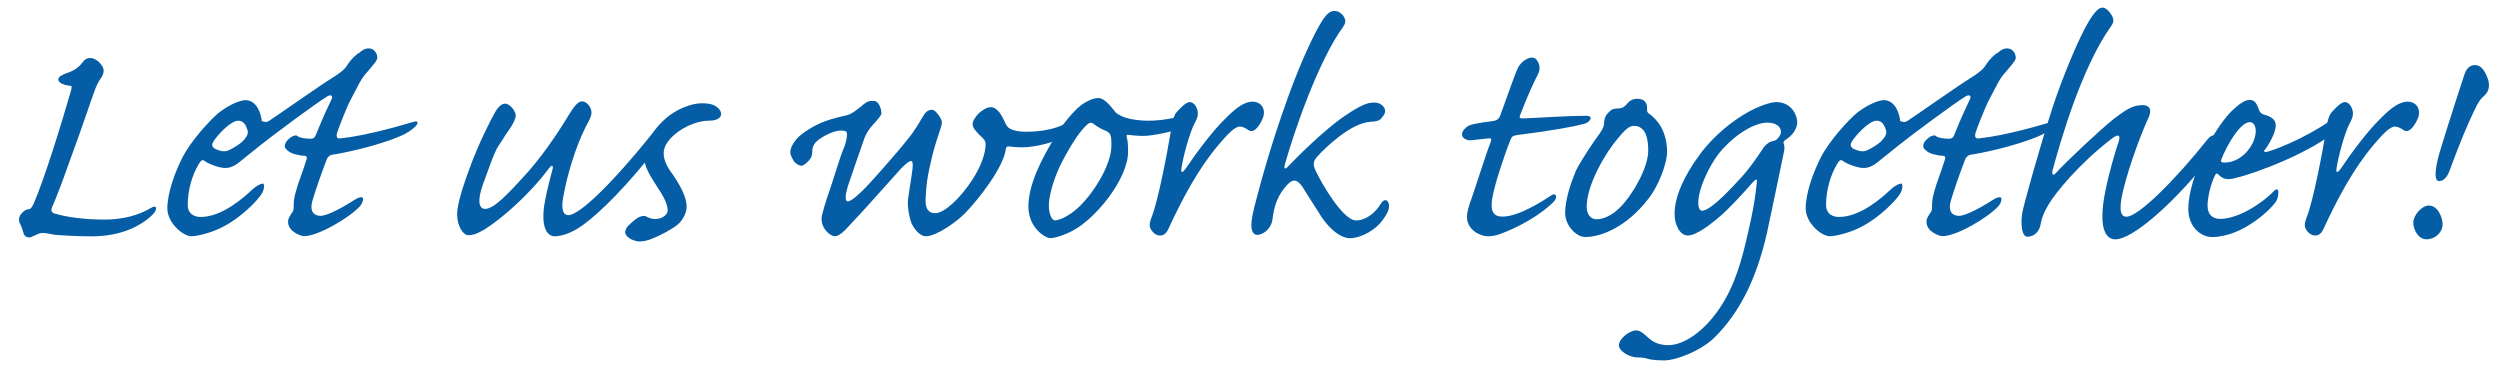
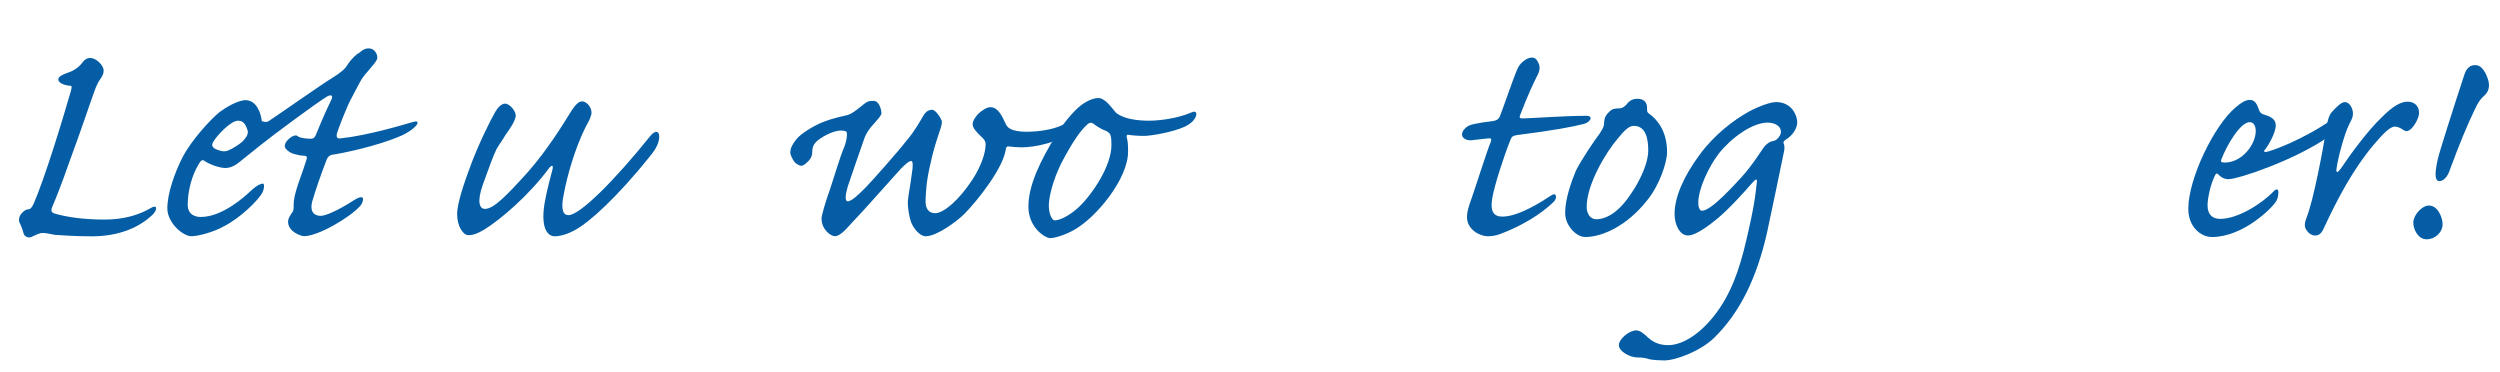
<svg xmlns="http://www.w3.org/2000/svg" version="1.1" id="レイヤー_1" x="0px" y="0px" viewBox="0 0 470 70" style="enable-background:new 0 0 470 70;" xml:space="preserve">
  <style type="text/css">
	.st0{fill:#045DA5;}
</style>
  <g>
    <path class="st0" d="M28.31,39.13c1.25-0.77,1.32,0.21,0.49,1.12c-2.37,2.37-6.27,4.18-11.5,4.18c-3.41,0-5.78-0.21-6.97-0.28   c-1.11-0.21-1.74-0.35-2.3-0.35c-0.7,0-1.19,0.35-1.88,0.63c-0.7,0.49-1.6,0.07-1.74-0.63c-0.14-0.56-0.35-1.12-0.63-1.74   c-0.35-0.49-0.28-1.39,0.35-2.02c0.49-0.49,0.84-0.7,1.25-0.7c0.35,0,0.63-0.35,0.98-1.12c1.95-4.46,5.23-15.05,6.97-21.12   c0.21-0.77,0.21-1.04-0.21-0.98c-0.91-0.07-2.16-0.49-2.16-1.18c0-0.56,0.84-0.91,1.53-1.18c1.39-0.42,2.37-1.12,3.07-2.09   c0.42-0.56,0.84-0.77,1.39-0.77c0.98,0,2.09,0.98,2.44,1.88c0.21,0.56,0.07,1.25-0.49,2.02c-0.42,0.56-0.91,1.6-1.18,2.44   c-0.56,1.46-2.44,7.18-4.67,13.17c-1.53,4.39-2.72,7.32-3.21,8.43c-0.28,0.63-0.28,1.12,0.49,1.32c2.09,0.63,5.44,1.12,9.27,1.12   C23.15,41.29,26.08,40.45,28.31,39.13z" />
    <path class="st0" d="M49.22,22.82c0.07-0.14,0.7,0.35,1.32-0.07c1.32-0.84,10.03-6.97,11.78-8.01c1.67-1.04,2.51-1.74,2.93-2.44   c0.84-1.32,1.81-2.16,2.3-2.37c0.91-0.84,1.6-0.98,2.44-0.7c0.7,0.42,1.05,1.18,0.91,1.88c-0.28,0.63-0.84,1.19-1.81,2.37   c-1.32,1.39-1.81,2.79-3,4.95c-0.84,1.46-2.51,5.85-2.72,6.55c-0.21,0.77,0,1.12,0.63,1.04c5.23-0.56,11.85-2.58,13.1-2.93   c1.32-0.42,1.39-0.28,1.39,0.07c0,0.35-1.12,1.46-2.93,2.3c-4.74,2.09-11.57,3.42-13.03,3.62c-0.56,0.07-0.91,0.42-1.11,0.91   c-1.05,2.72-2.09,5.71-2.72,7.87c-0.56,2.23,0.63,2.72,1.6,2.72c0.91,0,3.21-0.98,6.34-3c0.91-0.56,1.11-0.49,1.39-0.49   c0.42,0.07,0.21,1.04-0.35,1.67c-1.95,2.16-7.87,5.64-10.52,5.64c-0.49,0-3-0.77-3-2.72c0-0.7,0.42-1.18,0.77-1.74   c0.28-0.28,0.28-0.84,0.28-1.18c0-0.56,0-1.39,0.42-2.79c0.35-1.39,1.25-3.55,2.02-6.06c0.14-0.42-0.07-0.63-0.49-0.63   c-0.49,0-1.18-0.14-1.67-0.28c-1.05-0.21-1.95-1.05-1.95-1.46c0-0.77,0.56-1.32,1.25-1.81c0.63-0.35,0.98-0.35,1.25-0.07   c0.42,0.28,1.46,0.42,2.37,0.42c0.63,0,0.84-0.35,1.05-0.91c0.42-0.98,1.18-3,2.79-6.34c0.42-0.77,0.14-1.11-0.63-0.77   c-2.02,1.19-10.45,7.46-12.61,9.2c-2.23,1.81-3.41,2.72-4.25,3.41c-0.84,0.63-1.6,0.91-2.44,0.91c-0.91,0-2.72-0.56-3.76-1.25   c-0.49-0.42-0.77-0.21-1.18,0.49c-1.32,2.16-2.09,5.09-2.09,7.67c0,1.95,1.53,2.3,2.44,2.3c4.11,0,8.29-3.83,9.62-5.09   c0.91-0.84,1.67-1.18,2.09-1.18c0.28,0,0.28,0.98-0.14,1.74c-0.7,1.32-4.04,4.67-7.18,6.27c-1.95,1.11-4.88,1.88-6.13,1.88   c-1.6,0-4.53-2.51-4.53-5.23c0-2.86,1.39-6.76,2.93-9.76c1.6-3,5.02-6.83,6.9-8.36c2.3-1.67,4.04-2.23,4.88-2.23   C48.24,18.85,49.08,21.29,49.22,22.82z M40.09,26.66c-0.35,0.63-0.21,0.98,0.35,1.32c0.77,0.35,1.53,0.63,2.37,0.35   c0.91-0.35,2.16-1.18,2.72-1.67c0.56-0.56,1.18-1.32,1.05-2.02c-0.35-1.25-0.84-1.95-1.81-1.95   C43.36,22.68,40.79,25.47,40.09,26.66z" />
    <path class="st0" d="M96.96,21.71c0,1.04-1.46,3-1.95,3.69c-0.42,0.77-1.25,1.88-1.67,2.65c-0.56,1.12-1.25,3-2.58,6.69   c-1.12,3.21-0.63,4.53,0.42,4.53c1.6,0,3.97-2.37,8.22-7.11c3.48-3.97,6.55-8.92,7.74-10.87c1.11-1.81,1.74-2.23,2.3-2.23   c0.98,0,2.09,1.46,1.67,2.65c-0.21,0.7-0.49,1.25-1.05,2.23c-2.02,4.11-3.41,9.06-4.04,12.4c-0.7,3.21-0.07,4.11,0.84,4.11   c2.16,0,8.71-6.55,15.47-14.98c0.84-0.98,1.6-0.91,1.6,0.21c0,1.11-0.56,2.3-1.74,3.69c-6.34,7.94-11.36,12.26-13.59,13.59   c-1.95,1.18-3.48,1.46-4.32,1.46c-1.53,0-2.72-1.95-1.81-6.69c0.42-2.3,1.11-4.74,1.39-5.85c0.21-0.77-0.07-0.98-0.63-0.28   c-3.76,5.09-9.06,9.62-12.2,11.57c-1.32,0.77-2.09,1.04-3,1.04c-0.98,0-2.09-1.74-2.09-3.9c0-1.12,0.35-3.28,2.23-8.36   c1.74-4.88,4.18-9.62,4.95-10.94c0.49-0.84,1.19-1.53,1.81-1.53C95.84,19.48,96.96,20.87,96.96,21.71z" />
-     <path class="st0" d="M134.45,19.9c0.7,0.42,1.12,0.98,1.12,1.53c0,0.84-0.98,1.25-2.16,1.25c-3.9,0-8.64,3.28-8.64,6.06   c0,1.39,0.63,2.65,1.74,4.11c1.39,2.02,2.58,4.25,2.58,5.99c0,1.25-0.84,2.72-1.74,3.42c-1.05,0.84-3.21,2.02-4.67,2.58   c-0.84,0.35-1.74,0.56-2.37,0.56c-0.98,0-2.65-0.63-2.79-1.74c0.07-0.42,0.21-0.91,0.7-1.32c0.84-0.84,1.46-1.32,2.09-1.6   c0.63-0.21,0.98-0.21,1.39,0.07c0.63,0.28,1.25,0.49,2.16,0.28c0.77-0.14,1.67-0.77,1.67-1.53c0-0.91-0.56-2.23-1.32-3.42   c-0.91-1.39-2.02-3.07-2.44-4.04c-0.42-0.84-0.7-1.88-0.7-2.79c0-2.44,2.09-5.37,4.25-7.18c1.88-1.6,4.6-2.72,6.62-2.72   C133.06,19.41,133.82,19.55,134.45,19.9z" />
    <path class="st0" d="M188.88,22.89c0.28,0.63,0.49,1.05,1.05,1.32c0.56,0.35,1.74,0.56,2.93,0.56c2.58,0,6.48-0.42,8.85-2.51   c0.49-0.42,0.91-0.21,0.91,0.21c0,0.56-0.35,1.25-1.05,1.95c-2.23,2.44-7.25,3.28-9.48,3.28c-0.63,0-1.74-0.07-2.23-0.14   c-0.49-0.14-0.7,0.07-0.77,0.49c-0.42,3.41-5.09,9.41-7.74,12.12c-1.46,1.46-5.23,4.25-7.32,4.25c-0.77,0-1.74-0.77-2.44-2.02   c-0.56-0.84-0.98-3.34-0.91-4.6c0.07-0.98,0.56-3.55,0.77-5.3c0.21-1.25,0.21-2.23-0.14-2.23c-0.49,0-1.25,0.77-1.95,1.46   c-0.84,0.91-4.88,5.44-6.76,7.53c-1.6,1.74-3.07,3.28-3.69,3.97c-0.84,0.84-1.46,1.18-1.95,1.18c-0.77,0-2.51-1.25-2.51-3.34   c0-0.63,0.91-3.62,1.53-5.3c0.56-1.6,2.02-6.55,2.72-8.08c0.56-1.46,0.63-2.72,0.42-2.93c-0.21-0.14-0.56-0.21-1.05-0.21   c-1.6,0-3.9,1.39-4.6,2.09c-0.7,0.7-0.77,1.39-0.77,2.02c0,0.77-0.42,1.39-0.98,1.88c-0.63,0.63-1.05,0.63-1.05,0.63   c-0.35,0-1.05-0.35-1.39-0.84c-0.28-0.42-0.7-1.18-0.7-1.67c0-0.77,0.42-1.6,1.11-2.44c0.91-1.18,3.48-2.65,4.88-3.21   c2.3-0.91,3.83-1.12,4.81-1.39c0.7-0.21,1.46-0.77,2.58-1.67c1.18-1.04,1.53-0.98,2.3-0.98c1.12,0,1.46,1.88,1.46,2.3   c0,0.35-0.35,0.77-1.32,1.88c-1.32,1.39-1.81,2.44-2.16,3.62c-0.56,1.6-2.02,5.78-2.86,8.29c-0.49,1.67-0.56,2.79,0,2.79   c0.77,0,2.3-1.53,3.41-2.65c1.05-1.05,6.34-7.04,7.6-8.71c1.53-1.74,2.65-3.83,3.21-4.74c0.49-0.84,1.04-1.11,1.67-1.11   c0.63,0,1.81,1.74,1.81,2.3c0,1.11-1.19,3.27-2.16,7.87c-0.77,3.21-0.84,5.23-0.91,6.76c-0.07,1.74,0.63,2.51,1.81,2.51   c1.67,0,4.6-2.65,6.97-6.27c1.74-2.65,2.51-5.16,2.51-6.69c0-0.56-0.28-0.91-0.63-1.25c-1.12-1.05-1.81-1.81-1.81-2.51   c0-0.7,0.63-1.53,1.18-2.09c0.77-0.63,1.46-1.12,2.23-1.12C187.55,20.17,188.39,21.78,188.88,22.89z" />
    <path class="st0" d="M201.77,43.31c-1.53,0.84-3.41,1.46-4.39,1.46c-0.77,0-4.04-1.88-4.04-5.92c0-3.9,2.09-8.43,5.3-13.59   c1.12-1.88,3.14-4.32,4.46-5.37c1.18-0.91,2.44-1.46,3.41-1.46c1.18,0,2.37,1.67,3.14,2.58c0.07,0.14,0.49,0.49,1.11,0.77   c1.12,0.56,3,0.91,5.23,0.91c2.02,0,5.37-0.42,7.94-1.53c0.56-0.28,0.98-0.21,0.98,0.28c0,0.7-0.7,1.67-2.16,2.37   c-2.3,1.04-5.99,1.67-7.53,1.74c-1.18,0-2.23-0.07-3.07-0.21c-0.35-0.07-0.42,0.21-0.28,0.63c0.21,0.7,0.21,2.09,0.21,2.51   C212.09,33.69,205.95,41.08,201.77,43.31z M202.68,39.06c2.58-2.37,6.27-7.81,6.27-11.78c0-0.63,0-1.39-0.21-1.95   c-0.14-0.35-0.63-0.7-1.11-0.84c-0.56-0.21-1.6-0.84-2.09-1.25c-0.28-0.21-0.63-0.28-1.11,0.14c-1.25,1.11-2.72,3.14-4.88,7.25   c-1.6,3.21-2.37,6.41-2.37,8.01c0,1.53,0.56,2.79,1.11,2.79C198.92,41.43,200.59,40.94,202.68,39.06z" />
-     <path class="st0" d="M237.59,21.57c-0.14,0.84-0.77,1.95-1.32,2.51c-0.56,0.63-1.19,0.7-1.6,0.35c-0.42-0.28-0.98-0.63-1.6-0.63   c-0.98,0-2.37,1.53-3.97,3.41c-3.83,4.53-6.76,10.04-9.41,15.75c-0.42,0.98-0.98,1.32-1.6,1.32c-0.56,0-1.18-0.35-1.6-0.98   c-0.49-0.63-0.42-1.39,0-2.44c1.25-3.07,3-12.4,3.55-15.75c0.35-2.44,0.63-3.48,1.25-4.11c0.56-0.63,1.67-1.81,2.37-1.81   c0.98,0,1.6,1.39,1.53,2.23c0,0.7-0.35,1.25-0.63,1.81c-0.98,1.88-2.16,6.41-2.44,8.36c-0.14,0.98,0.14,0.98,0.77,0.14   c1.88-2.79,5.02-7.11,7.73-9.69c1.88-1.88,3.42-2.93,4.88-2.93C237.03,19.13,237.8,20.31,237.59,21.57z" />
-     <path class="st0" d="M260.03,19.97c0.63,0.77,0.49,1.39-0.49,2.44c-0.56,0.42-1.04,0.42-1.88,0.49c-3.76,0.21-8.57,4.95-9.97,6.48   c-0.7,0.84-0.98,1.39-0.35,2.72c1.19,2.51,5.16,9.34,7.6,9.34c1.95,0,3.76-1.6,4.6-3.07c0.7-1.12,1.46-0.91,1.6,0.21   c0.07,0.91-0.49,1.81-1.25,2.86c-1.18,1.67-3.9,3.34-6.13,3.34c-1.53,0-3.55-1.39-5.3-3.97c-1.39-2.16-2.44-3.83-3.62-5.71   c-1.04-1.46-1.74-1.46-2.79-0.42c-1.88,2.02-2.51,3.97-2.86,6.76c-0.28,1.6-1.74,2.72-2.86,2.72c-0.42,0-0.91-0.35-1.05-1.32   c-0.07-0.84,0-1.74,0.56-4.04c0.77-2.86,2.65-10.45,6.34-20.63c2.58-7.11,4.95-11.92,6.27-14.08c0.91-1.46,1.6-2.02,2.37-2.02   s1.18,0.28,1.67,0.84c0.49,0.7,0.63,1.25,0,2.16c-4.67,6.41-9.27,19.86-10.94,25.85c-0.21,0.91,0.07,0.98,0.63,0.35   c1.18-1.25,6.76-6.9,10.73-9.55c3-2.02,4.25-2.44,5.37-2.44C259.06,19.27,259.54,19.48,260.03,19.97z" />
    <path class="st0" d="M291.6,36.76c0.97-0.7,1.25,0.35,0.56,1.11c-1.18,1.19-4.32,3.9-9.96,6.06c-1.04,0.42-1.88,0.49-2.51,0.49   c-1.46,0-3.9-1.25-3.9-3.62c0-0.84,0.28-1.95,0.84-3.42c0.7-1.95,3-9.27,3.62-10.66c0.21-0.63,0.14-0.77-0.49-0.7   c-0.84,0.07-2.44,0.28-3.13,0.35c-0.63,0.07-1.12-0.14-1.46-0.42c-0.49-0.42-0.35-1.18,0.14-1.67c0.49-0.56,0.91-0.77,1.88-0.98   c1.04-0.21,2.3-0.42,3.62-0.56c0.7-0.14,0.98-0.42,1.18-0.91c0.42-0.98,2.58-7.32,3.28-8.85c0.35-0.98,1.67-2.16,2.72-2.16   c0.49,0,0.84,0.21,1.11,0.77c0.42,0.7,0.49,1.46,0,2.44c-1.88,3.69-3.07,7.04-3.34,7.67c-0.21,0.56,0.14,0.56,0.7,0.56   c2.09-0.07,7.87-0.49,11.78-0.49c1.46,0,0.7,1.25-0.49,1.53c-1.81,0.49-5.85,1.25-12.54,2.09c-0.77,0.14-0.97,0.21-1.25,0.91   c-1.25,3.14-3,8.5-3.41,10.94c-0.42,2.44,0.21,3.48,1.88,3.48C285.54,40.73,290,37.81,291.6,36.76z" />
    <path class="st0" d="M296.27,32.09c1.04-2.09,3.69-5.99,4.46-6.97c0.49-0.77,0.84-1.25,0.84-2.09c0.07-0.98,0.42-1.53,0.98-2.02   c0.42-0.49,0.98-0.63,1.74-0.63c0.7,0,1.04-0.28,1.53-0.77c0.49-0.7,1.18-1.04,2.02-1.04c1.39,0,1.81,0.84,1.81,1.74   c0,0.35-0.07,0.77,0.35,1.04c1.67,1.18,3.41,3.42,3.41,7.25c0,1.95-1.46,6.27-3.69,8.99c-3.76,4.81-8.43,6.97-11.71,6.97   c-1.67,0-3.76-2.16-3.76-4.53C294.25,37.46,295.37,34.25,296.27,32.09z M300.11,41.22c1.25,0,2.86-0.63,4.39-2.16   c2.3-2.23,5.37-7.46,5.37-10.73c0-2.02-0.35-4.67-2.72-4.67c-0.91,0-1.74,0.84-3,2.37c-2.23,2.58-5.85,8.64-5.85,12.82   C298.29,40.31,299.06,41.22,300.11,41.22z" />
    <path class="st0" d="M337.88,22.96c0,1.18-0.84,2.51-2.23,3.34c-0.42,0.35-0.42,0.49-0.28,0.77c0.14,0.35,0.14,0.98,0,1.53   c-0.63,3.21-2.79,13.31-3.21,15.33c-1.88,8.15-4.95,14.77-9.97,19.65c-2.58,2.44-7.11,4.18-9.34,4.18c-0.91,0-1.95-0.07-2.72-0.21   c-0.7-0.21-1.19-0.35-2.3-0.35c-1.39,0-3.48-1.12-3.48-2.3s1.95-2.79,3.28-2.79c0.7,0,1.53,0.7,2.16,1.32   c0.7,0.63,1.81,1.46,3.83,1.46c2.93,0,6.69-2.51,9.69-6.97c2.86-4.25,4.18-8.99,5.44-14.7c1.25-5.44,1.39-7.74,1.53-8.92   c0.14-0.98-0.35-0.49-1.04,0.28c-0.77,0.91-4.04,4.6-6.41,6.55c-1.05,0.84-3.83,3.14-5.5,3.14c-1.53,0-2.51-2.02-2.51-4.04   c0-3.21,1.74-7.11,4.67-11.08c2.72-3.76,6.48-6.62,9.27-8.15c1.81-0.98,4.04-1.81,5.16-1.81C336.9,19.2,337.88,21.78,337.88,22.96z    M319.97,39.62c1.81,0,6.27-5.09,7.46-6.34c2.09-2.3,3.83-5.16,4.25-5.71c0.63-0.7,1.12-0.98,1.6-1.04   c0.28-0.07,0.63-0.14,0.91-0.49c0.28-0.28,0.63-0.77,0.63-1.25c0-1.12-1.18-1.74-2.51-1.74c-2.93,0-6.9,2.93-9.2,5.85   c-1.81,2.37-3.83,6.55-3.83,9.2C319.27,38.99,319.55,39.62,319.97,39.62z" />
-     <path class="st0" d="M357.25,22.82c0.07-0.14,0.7,0.35,1.32-0.07c1.32-0.84,10.04-6.97,11.78-8.01c1.67-1.04,2.51-1.74,2.93-2.44   c0.84-1.32,1.81-2.16,2.3-2.37c0.91-0.84,1.6-0.98,2.44-0.7c0.7,0.42,1.04,1.18,0.91,1.88c-0.28,0.63-0.84,1.19-1.81,2.37   c-1.32,1.39-1.81,2.79-3,4.95c-0.84,1.46-2.51,5.85-2.72,6.55c-0.21,0.77,0,1.12,0.63,1.04c5.23-0.56,11.85-2.58,13.1-2.93   c1.32-0.42,1.39-0.28,1.39,0.07c0,0.35-1.12,1.46-2.93,2.3c-4.74,2.09-11.57,3.42-13.03,3.62c-0.56,0.07-0.91,0.42-1.12,0.91   c-1.04,2.72-2.09,5.71-2.72,7.87c-0.56,2.23,0.63,2.72,1.6,2.72c0.91,0,3.21-0.98,6.34-3c0.91-0.56,1.12-0.49,1.39-0.49   c0.42,0.07,0.21,1.04-0.35,1.67c-1.95,2.16-7.87,5.64-10.52,5.64c-0.49,0-3-0.77-3-2.72c0-0.7,0.42-1.18,0.77-1.74   c0.28-0.28,0.28-0.84,0.28-1.18c0-0.56,0-1.39,0.42-2.79c0.35-1.39,1.25-3.55,2.02-6.06c0.14-0.42-0.07-0.63-0.49-0.63   c-0.49,0-1.19-0.14-1.67-0.28c-1.05-0.21-1.95-1.05-1.95-1.46c0-0.77,0.56-1.32,1.25-1.81c0.63-0.35,0.98-0.35,1.25-0.07   c0.42,0.28,1.46,0.42,2.37,0.42c0.63,0,0.84-0.35,1.04-0.91c0.42-0.98,1.19-3,2.79-6.34c0.42-0.77,0.14-1.11-0.63-0.77   c-2.02,1.19-10.45,7.46-12.61,9.2c-2.23,1.81-3.41,2.72-4.25,3.41c-0.84,0.63-1.6,0.91-2.44,0.91c-0.91,0-2.72-0.56-3.76-1.25   c-0.49-0.42-0.77-0.21-1.18,0.49c-1.32,2.16-2.09,5.09-2.09,7.67c0,1.95,1.53,2.3,2.44,2.3c4.11,0,8.29-3.83,9.62-5.09   c0.91-0.84,1.67-1.18,2.09-1.18c0.28,0,0.28,0.98-0.14,1.74c-0.7,1.32-4.04,4.67-7.18,6.27c-1.95,1.11-4.88,1.88-6.13,1.88   c-1.6,0-4.53-2.51-4.53-5.23c0-2.86,1.39-6.76,2.93-9.76c1.6-3,5.02-6.83,6.9-8.36c2.3-1.67,4.04-2.23,4.88-2.23   C356.28,18.85,357.11,21.29,357.25,22.82z M348.12,26.66c-0.35,0.63-0.21,0.98,0.35,1.32c0.77,0.35,1.53,0.63,2.37,0.35   c0.91-0.35,2.16-1.18,2.72-1.67c0.56-0.56,1.19-1.32,1.05-2.02c-0.35-1.25-0.84-1.95-1.81-1.95   C351.4,22.68,348.82,25.47,348.12,26.66z" />
-     <path class="st0" d="M396.77,2.54c0.56,0.77,0.84,1.46,0.07,2.44c-5.57,7.87-9.48,21.6-10.94,26.97c-0.21,0.98,0.07,1.18,0.7,0.49   c1.6-1.81,8.01-7.87,10.8-10.1c2.09-1.53,3.34-2.58,5.44-2.58c1.18,0,1.81,0.77,1.11,2.3c-1.11,2.37-3.55,8.57-4.81,13.8   c-0.98,4.04-0.28,4.88,0.63,4.88c2.3,0,9.34-7.11,15.26-14.56c0.77-0.98,1.81-1.04,1.81,0.07c0,0.91-0.35,2.16-2.3,4.53   c-6.27,7.74-13.66,14.22-16.87,14.22c-1.74,0-3.28-2.02-1.88-8.99c0.7-3.55,1.88-7.53,2.51-9.34c0.42-1.32-0.07-1.53-1.25-0.63   c-6.13,4.67-10.59,10.17-11.92,12.4c-0.91,1.53-1.32,2.65-1.46,3.55c-0.21,1.53-1.25,2.51-2.51,2.51c-1.04,0-1.32-2.23-0.98-4.46   c0.28-1.6,3.34-12.54,5.71-19.86c2.09-6.34,5.16-13.45,6.69-15.96c1.25-2.16,2.09-2.79,2.65-2.79   C395.65,1.43,396.21,1.71,396.77,2.54z" />
    <path class="st0" d="M420.32,20.17c1.05-0.91,1.88-1.39,2.65-1.39c1.04,0,1.39,0.98,1.67,1.74c0.21,0.7,0.63,0.98,1.32,1.12   c1.53,0.49,1.88,1.18,1.88,1.95c0,1.39-1.39,3.76-2.02,4.53c-0.42,0.42,0,0.56,0.63,0.35c2.23-0.63,8.71-3.28,14.15-7.6   c0.35-0.35,0.7-0.35,0.7,0.35c0,0.98-0.49,1.95-1.12,2.58c-5.3,4.88-16.59,8.92-20,9.69c-1.39,0.35-2.23,0.28-3.21-0.77   c-0.21-0.21-0.42-0.07-0.56,0.28c-0.84,1.67-1.39,4.25-1.39,5.64c0,1.74,0.97,2.51,2.37,2.51c3.34,0,7.87-2.86,10.17-5.3   c0.49-0.42,0.77-0.28,0.77,0.28c0,0.49-0.07,1.05-0.35,1.6c-0.7,1.32-6.27,6.83-12.12,6.83c-2.09,0-4.46-1.88-4.46-5.3   C411.4,33.55,416.28,23.52,420.32,20.17z M422.97,22.96c-1.81,0-4.32,4.32-5.37,7.04c-0.14,0.42,0,0.56,0.63,0.56   c3.34,0,5.85-3.48,5.85-5.92C424.09,23.8,423.74,22.96,422.97,22.96z" />
    <path class="st0" d="M454.75,21.57c-0.14,0.84-0.77,1.95-1.32,2.51c-0.56,0.63-1.18,0.7-1.6,0.35c-0.42-0.28-0.98-0.63-1.6-0.63   c-0.98,0-2.37,1.53-3.97,3.41c-3.83,4.53-6.76,10.04-9.41,15.75c-0.42,0.98-0.97,1.32-1.6,1.32c-0.56,0-1.19-0.35-1.6-0.98   c-0.49-0.63-0.42-1.39,0-2.44c1.25-3.07,3-12.4,3.55-15.75c0.35-2.44,0.63-3.48,1.25-4.11c0.56-0.63,1.67-1.81,2.37-1.81   c0.98,0,1.6,1.39,1.53,2.23c0,0.7-0.35,1.25-0.63,1.81c-0.98,1.88-2.16,6.41-2.44,8.36c-0.14,0.98,0.14,0.98,0.77,0.14   c1.88-2.79,5.02-7.11,7.73-9.69c1.88-1.88,3.42-2.93,4.88-2.93C454.19,19.13,454.96,20.31,454.75,21.57z" />
    <path class="st0" d="M459.21,42.13c0,1.6-1.46,2.86-3,2.86c-1.67,0-2.51-1.95-2.51-3.14c0-1.39,1.6-3.21,2.93-3.21   C458.38,38.64,459.21,41.01,459.21,42.13z M467.85,15.3c0.21,1.04,0,1.88-0.7,2.58c-0.77,0.7-1.19,1.12-2.23,3.42   c-0.98,2.09-2.37,5.23-4.46,10.94c-0.56,1.46-1.39,1.81-1.88,1.81c-0.63,0-1.04-0.77-0.28-4.11c0.35-1.53,2.93-9.62,5.02-15.96   c0.42-1.25,1.12-1.74,2.02-1.74C466.74,12.23,467.51,14.04,467.85,15.3z" />
  </g>
</svg>